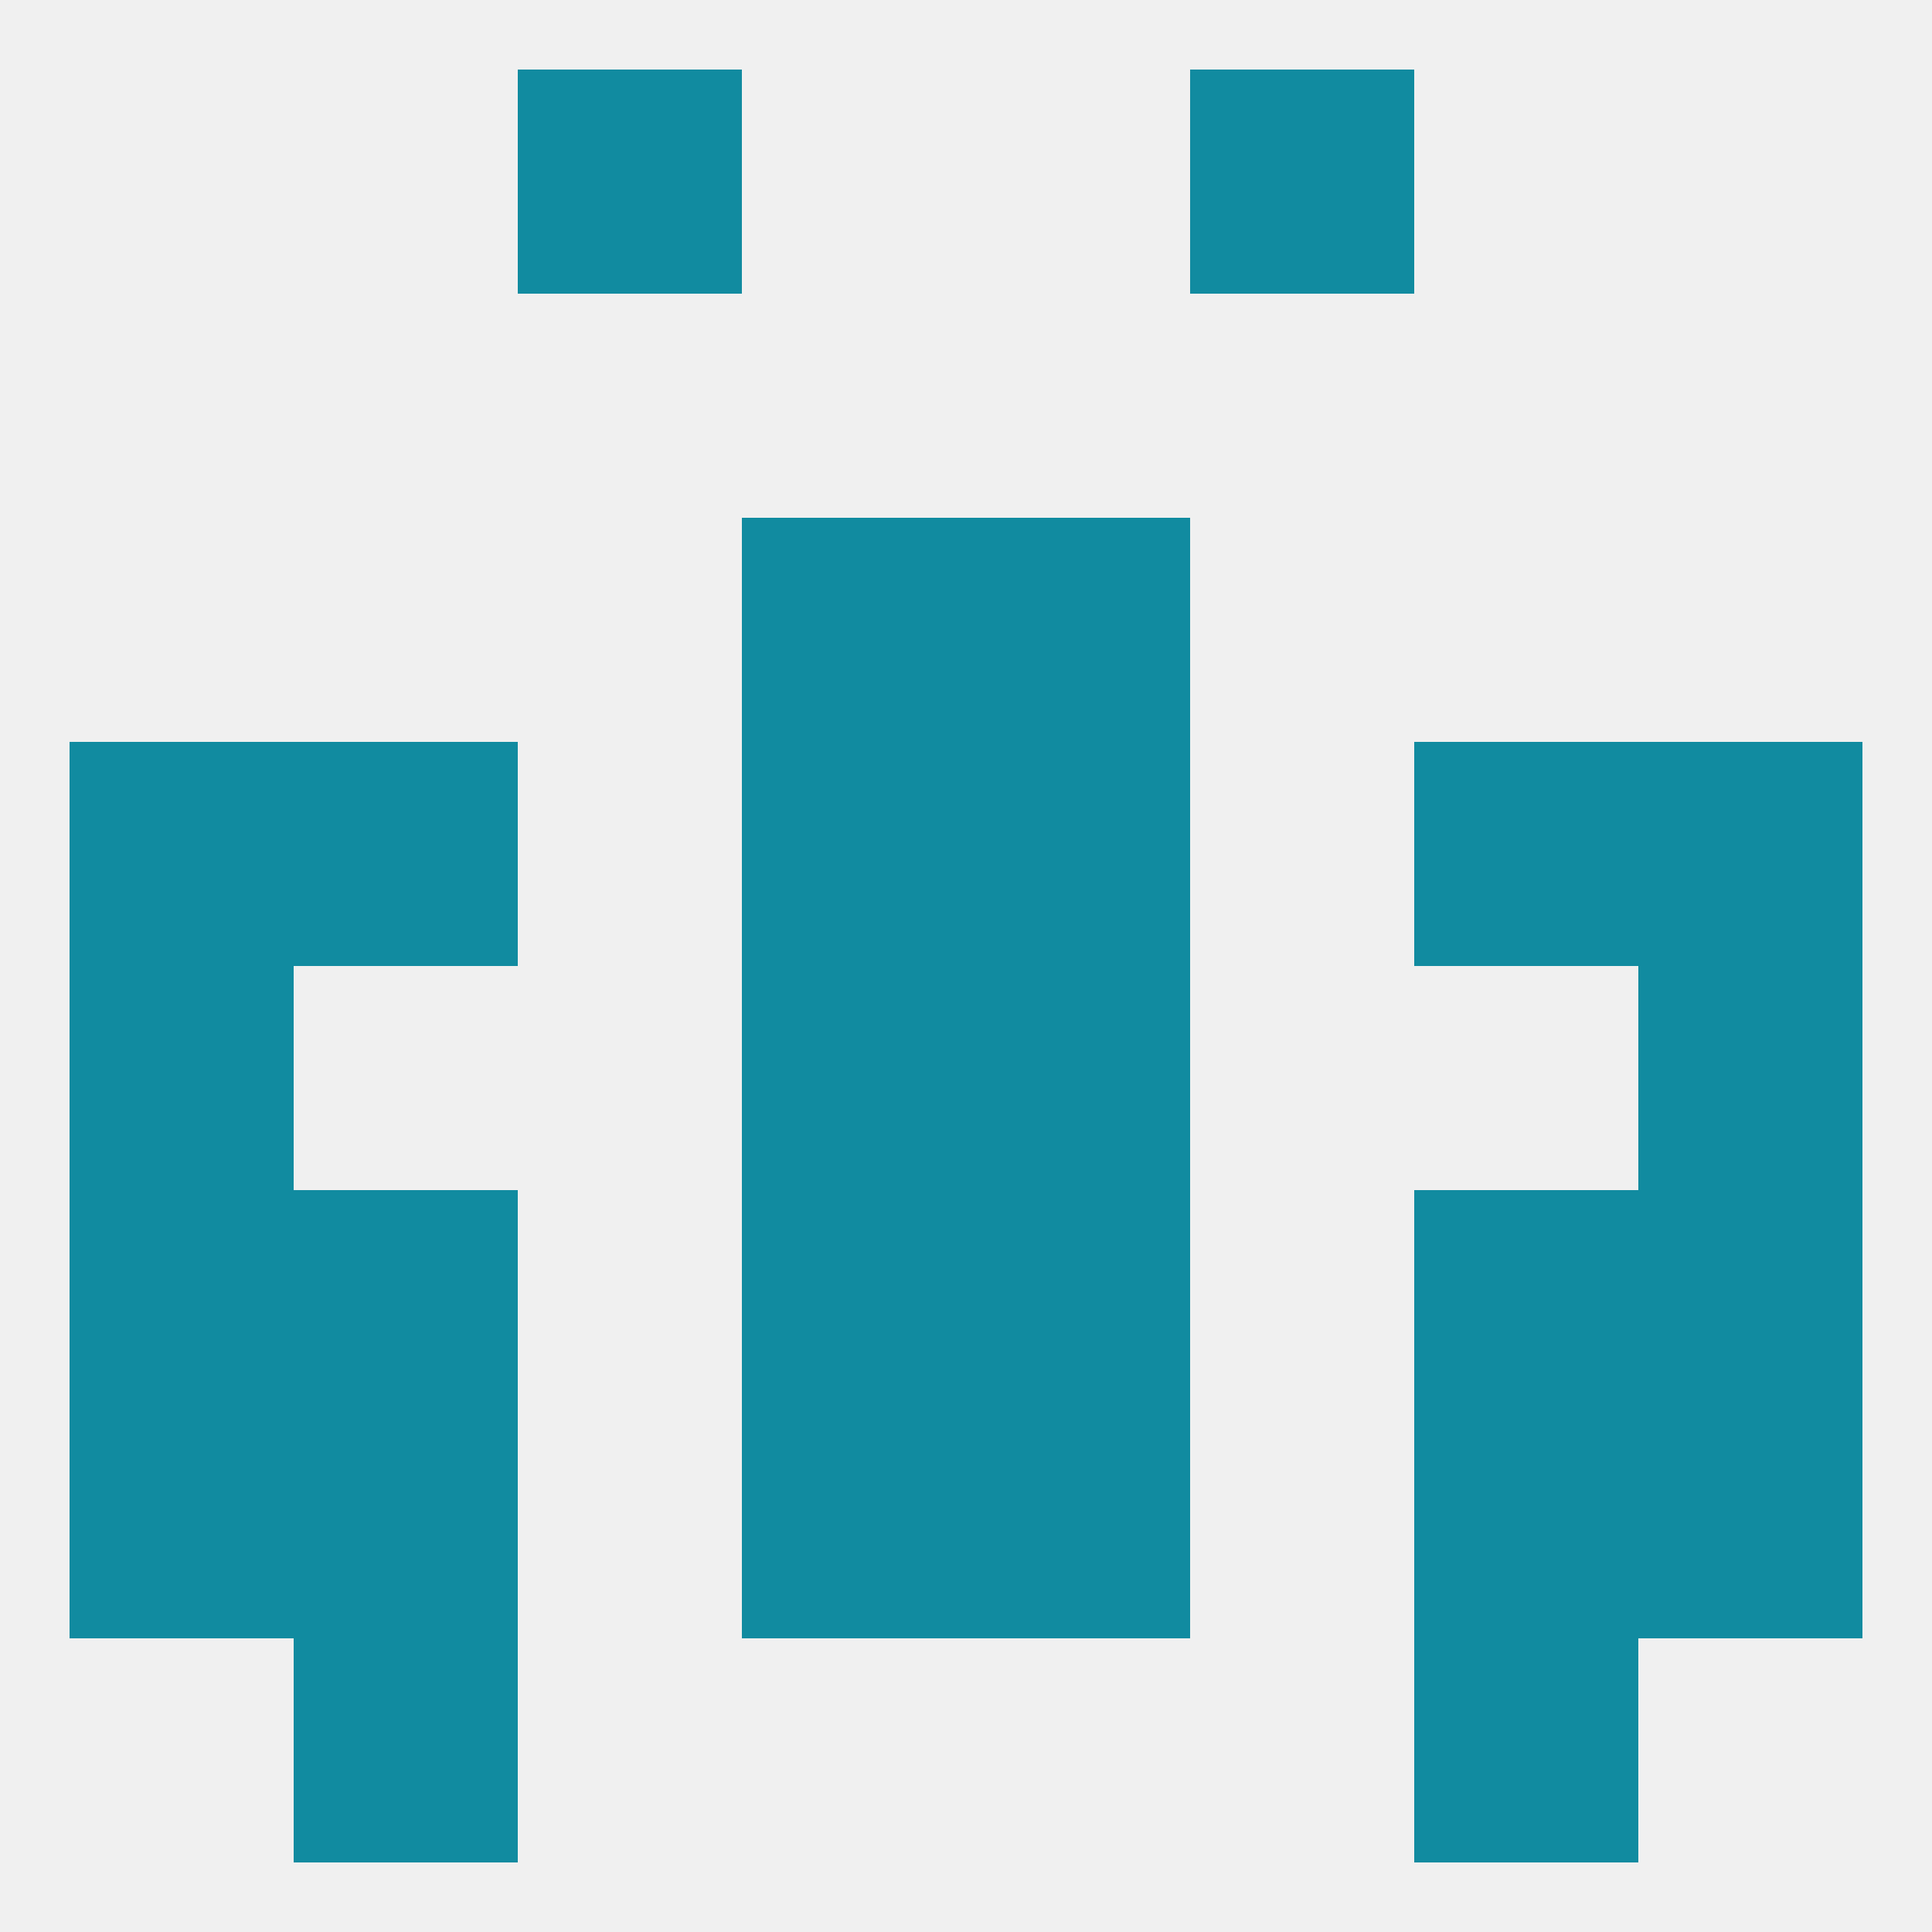
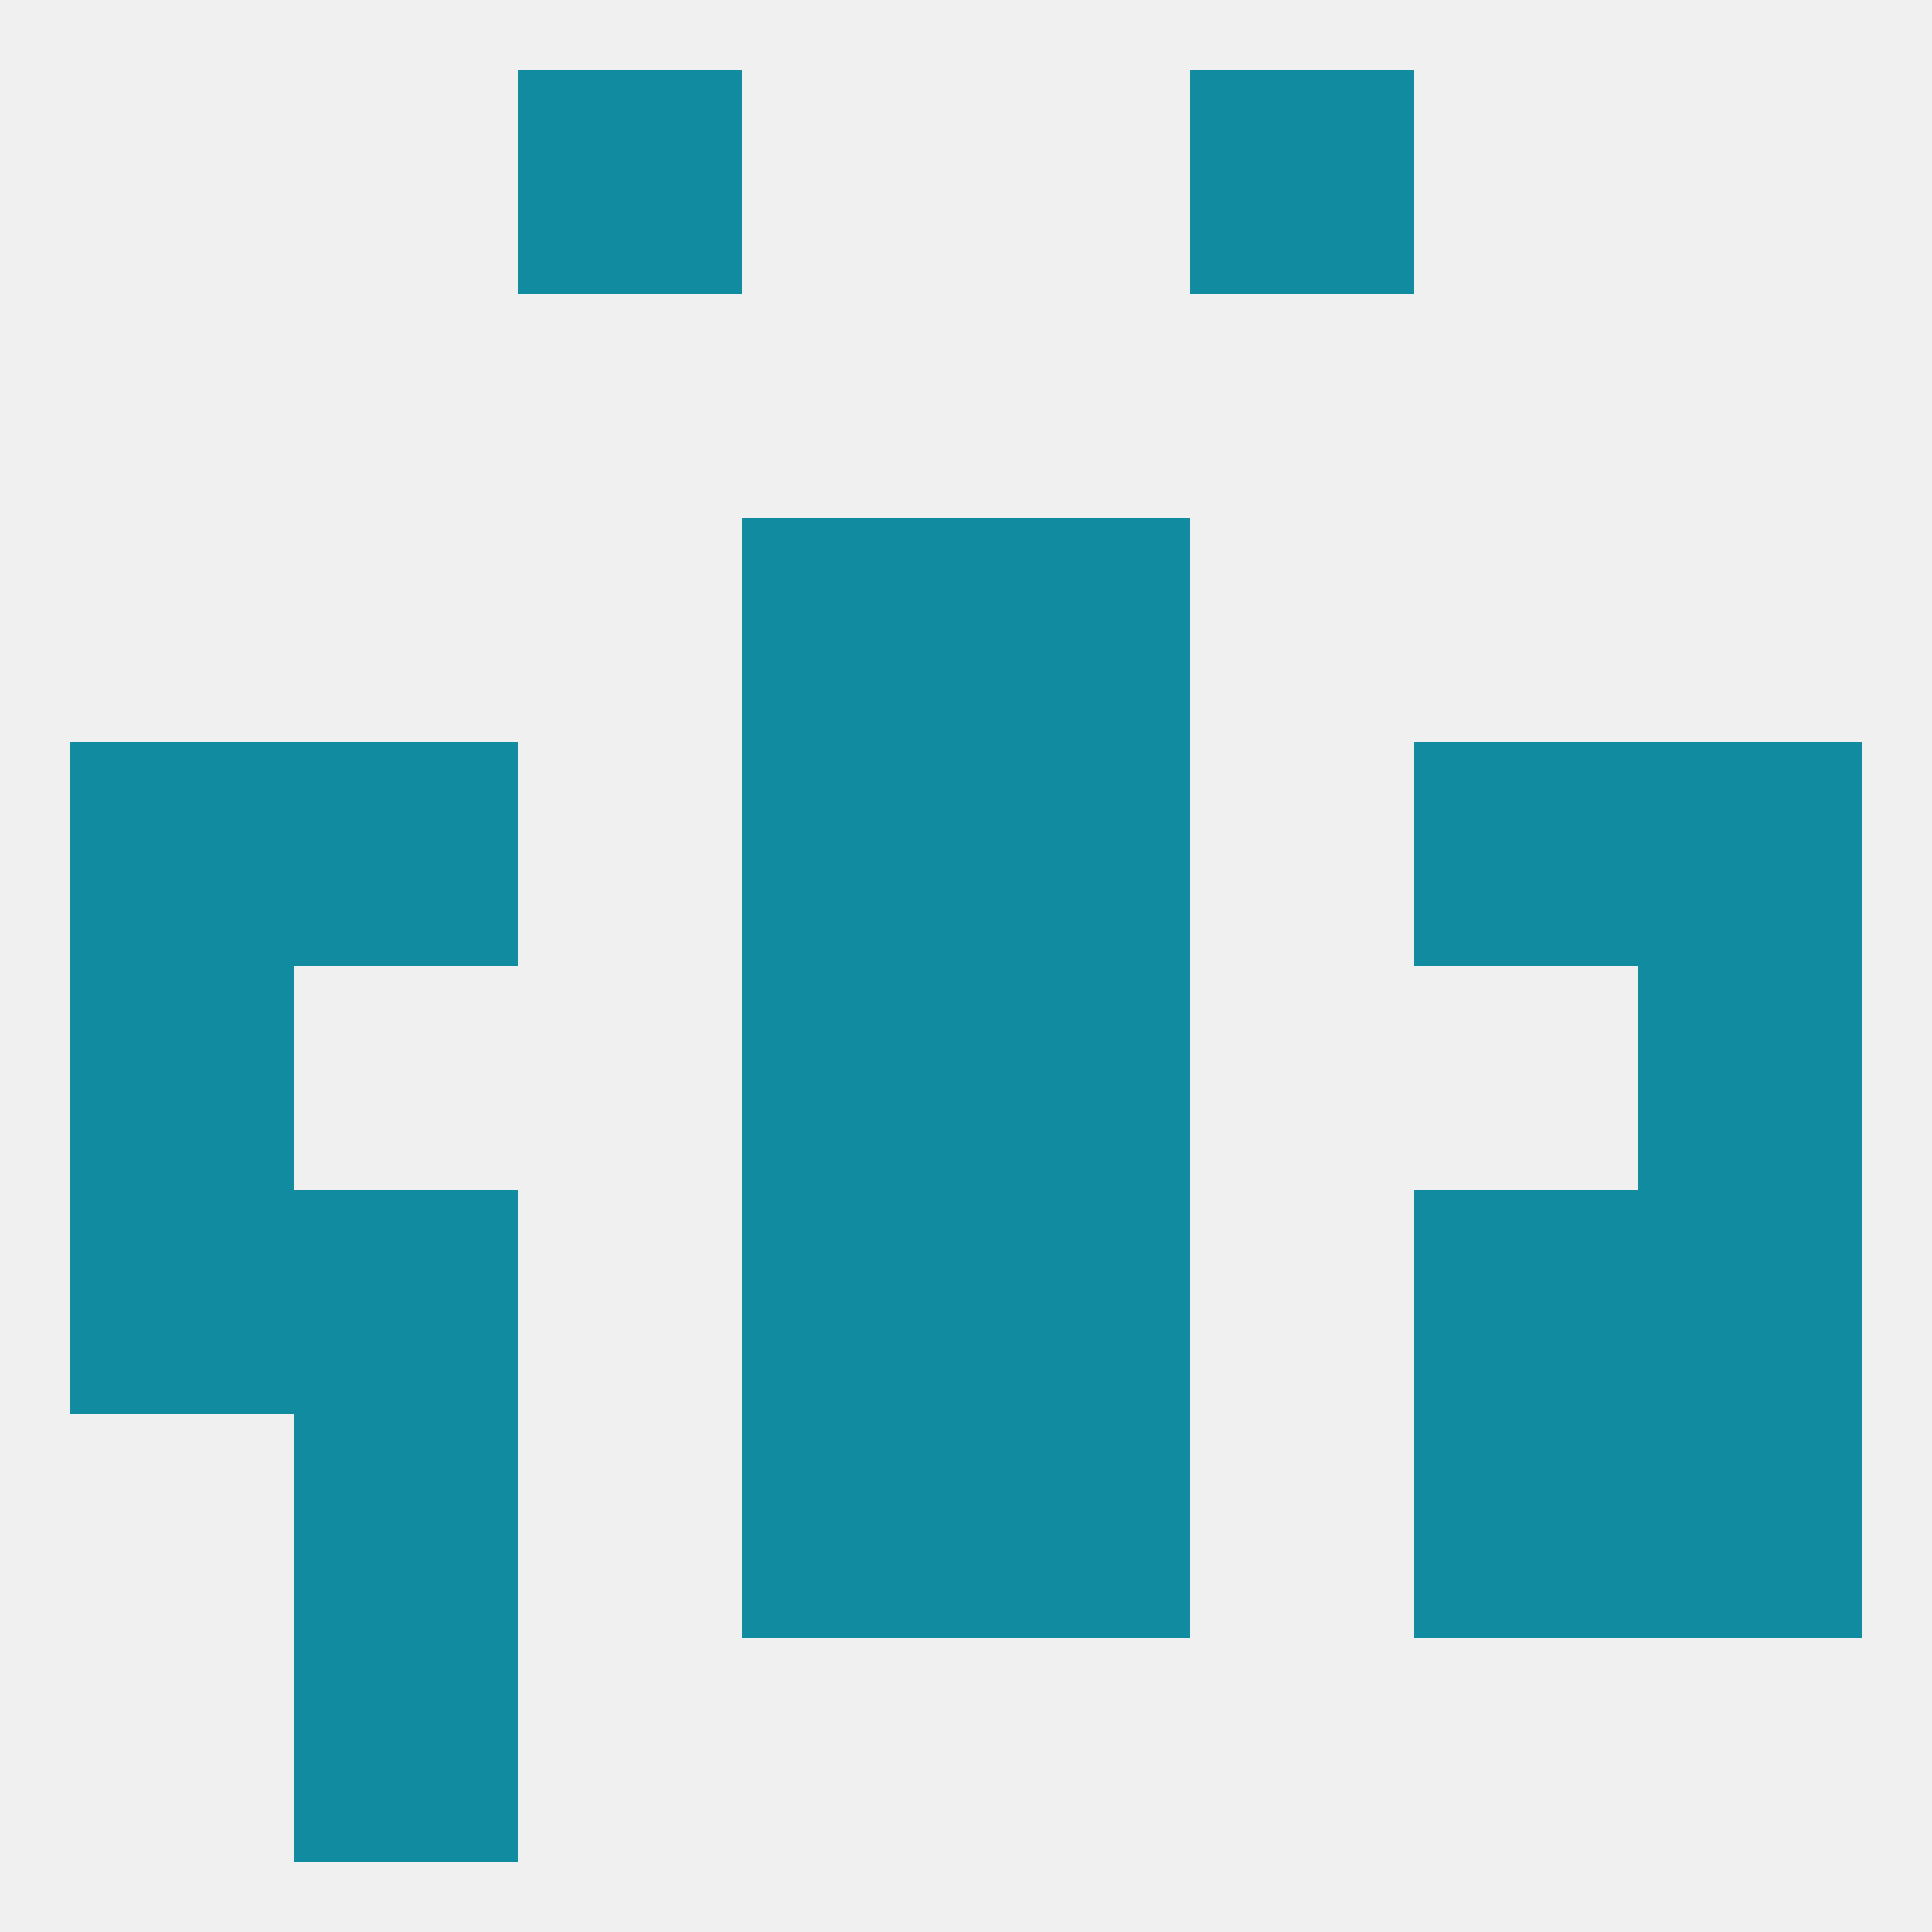
<svg xmlns="http://www.w3.org/2000/svg" version="1.1" baseprofile="full" width="250" height="250" viewBox="0 0 250 250">
  <rect width="100%" height="100%" fill="rgba(240,240,240,255)" />
  <rect x="67" y="9" width="29" height="29" fill="rgba(17,139,160,255)" />
  <rect x="154" y="9" width="29" height="29" fill="rgba(17,139,160,255)" />
  <rect x="38" y="212" width="29" height="29" fill="rgba(17,139,160,255)" />
-   <rect x="183" y="212" width="29" height="29" fill="rgba(17,139,160,255)" />
  <rect x="38" y="183" width="29" height="29" fill="rgba(17,139,160,255)" />
  <rect x="183" y="183" width="29" height="29" fill="rgba(17,139,160,255)" />
-   <rect x="9" y="183" width="29" height="29" fill="rgba(17,139,160,255)" />
  <rect x="212" y="183" width="29" height="29" fill="rgba(17,139,160,255)" />
  <rect x="96" y="183" width="29" height="29" fill="rgba(17,139,160,255)" />
  <rect x="125" y="183" width="29" height="29" fill="rgba(17,139,160,255)" />
  <rect x="9" y="125" width="29" height="29" fill="rgba(17,139,160,255)" />
  <rect x="212" y="125" width="29" height="29" fill="rgba(17,139,160,255)" />
  <rect x="96" y="125" width="29" height="29" fill="rgba(17,139,160,255)" />
  <rect x="125" y="125" width="29" height="29" fill="rgba(17,139,160,255)" />
  <rect x="96" y="96" width="29" height="29" fill="rgba(17,139,160,255)" />
  <rect x="125" y="96" width="29" height="29" fill="rgba(17,139,160,255)" />
  <rect x="9" y="96" width="29" height="29" fill="rgba(17,139,160,255)" />
  <rect x="212" y="96" width="29" height="29" fill="rgba(17,139,160,255)" />
  <rect x="38" y="96" width="29" height="29" fill="rgba(17,139,160,255)" />
  <rect x="183" y="96" width="29" height="29" fill="rgba(17,139,160,255)" />
  <rect x="38" y="154" width="29" height="29" fill="rgba(17,139,160,255)" />
  <rect x="183" y="154" width="29" height="29" fill="rgba(17,139,160,255)" />
  <rect x="96" y="154" width="29" height="29" fill="rgba(17,139,160,255)" />
  <rect x="125" y="154" width="29" height="29" fill="rgba(17,139,160,255)" />
  <rect x="9" y="154" width="29" height="29" fill="rgba(17,139,160,255)" />
  <rect x="212" y="154" width="29" height="29" fill="rgba(17,139,160,255)" />
  <rect x="96" y="67" width="29" height="29" fill="rgba(17,139,160,255)" />
  <rect x="125" y="67" width="29" height="29" fill="rgba(17,139,160,255)" />
</svg>